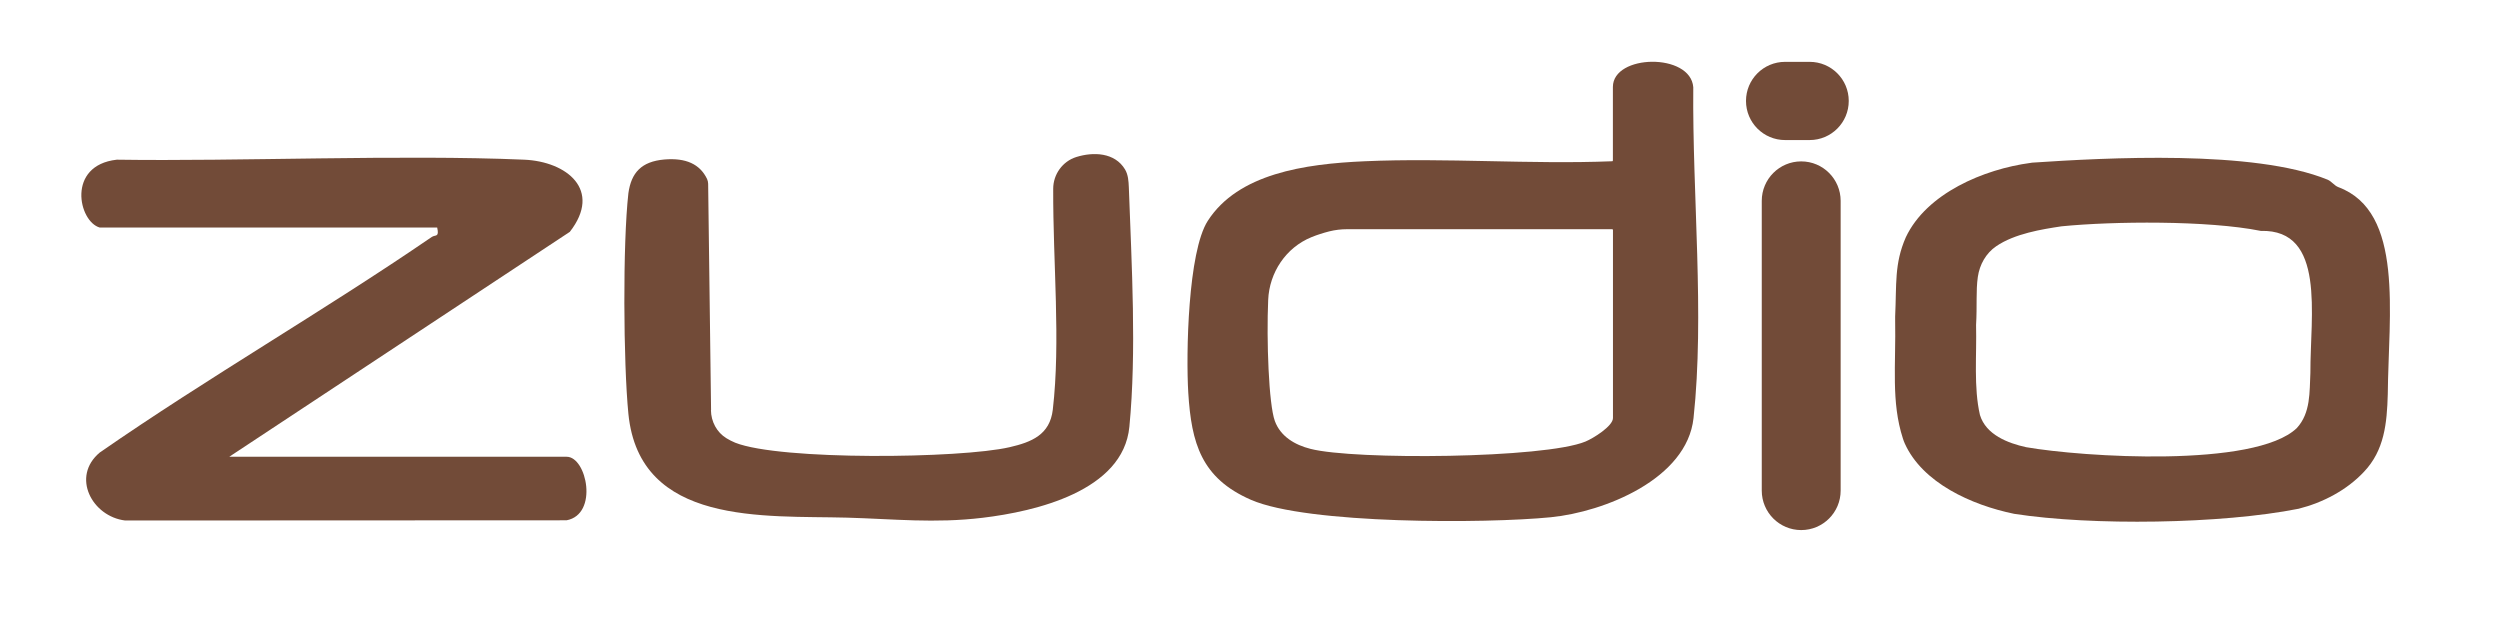
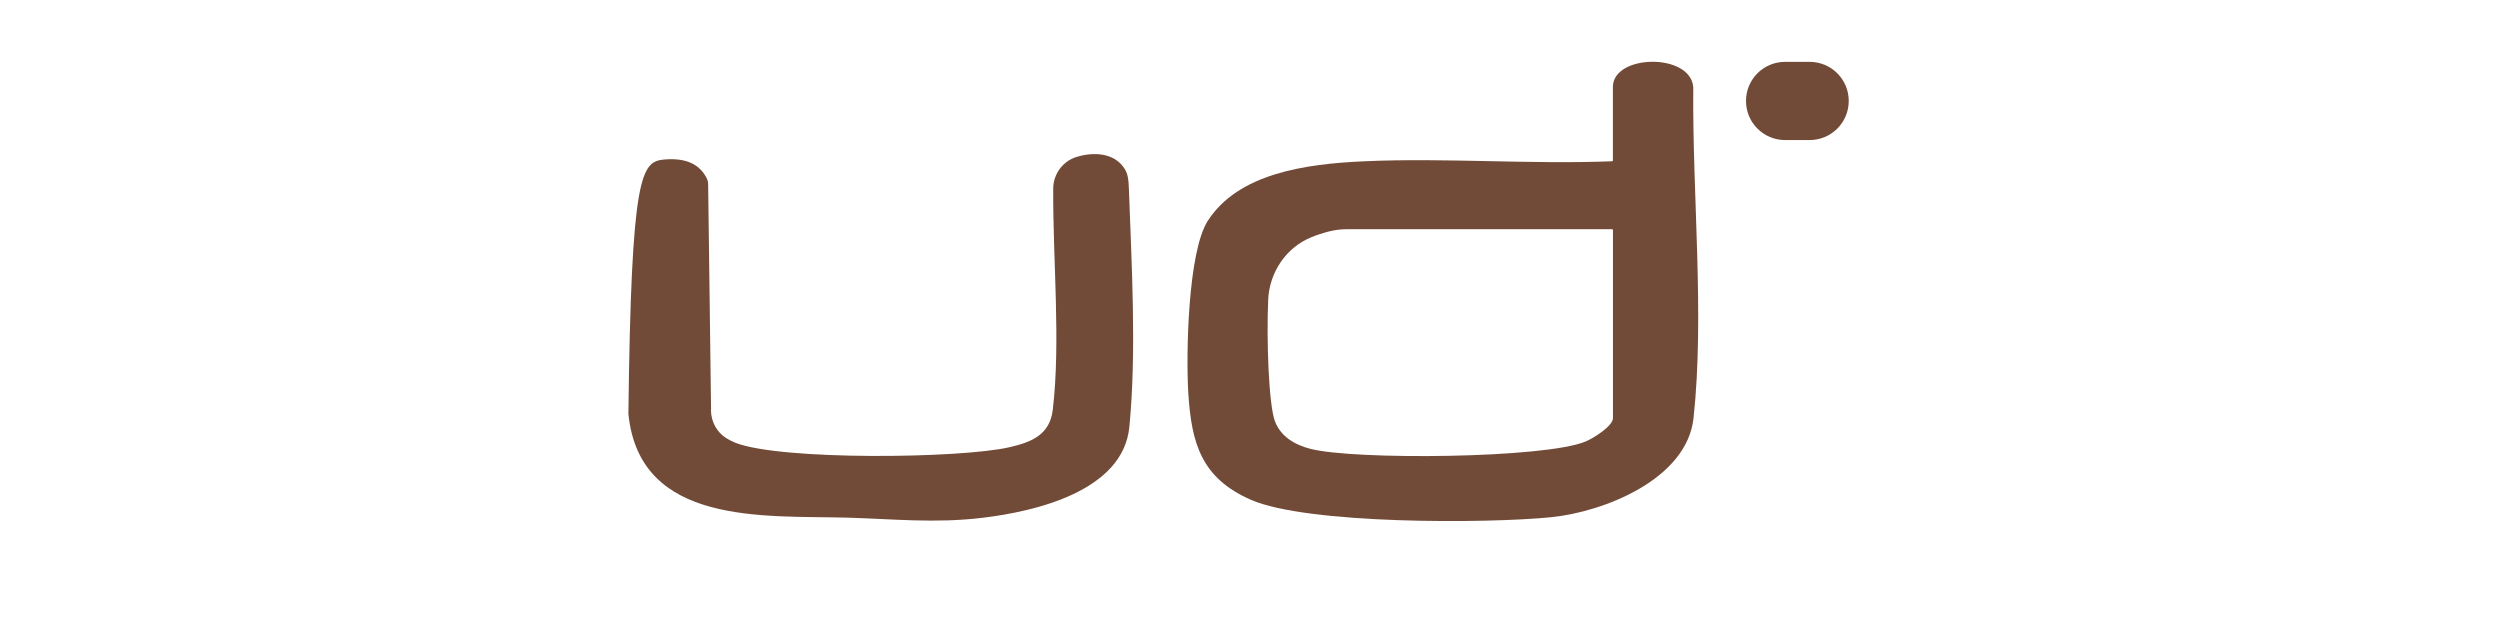
<svg xmlns="http://www.w3.org/2000/svg" width="135" height="34" viewBox="0 0 135 34" fill="none">
  <path d="M87.052 8.711C87.078 8.711 87.096 8.689 87.096 8.664V4.697C87.096 2.918 91.294 2.841 91.437 4.712C91.382 10.539 92.053 17.008 91.451 22.574C91.096 25.872 86.623 27.645 83.746 27.931C80.246 28.279 70.592 28.316 67.554 26.991C64.872 25.821 64.336 23.935 64.167 21.209C64.039 19.11 64.149 13.591 65.22 11.926C66.86 9.379 70.43 8.851 73.692 8.708C78.07 8.513 82.656 8.884 87.052 8.708V8.711ZM87.052 12.377H72.739C72.416 12.377 72.093 12.417 71.781 12.494C71.451 12.579 71.124 12.681 70.812 12.81C69.44 13.371 68.545 14.714 68.482 16.197C68.387 18.365 68.511 21.829 68.842 22.735C69.146 23.568 69.924 24.027 70.768 24.239C73.142 24.849 83.405 24.761 85.617 23.843C86.028 23.674 87.1 23.014 87.1 22.574V12.421C87.1 12.395 87.078 12.373 87.052 12.373V12.377Z" fill="#724B38" />
-   <path d="M5.39 12.289C4.238 11.97 3.581 8.928 6.307 8.623C12.813 8.722 21.685 8.337 28.308 8.623C30.601 8.722 32.535 10.256 30.77 12.52L12.38 24.665H30.601C31.687 24.665 32.329 27.773 30.594 28.096L6.759 28.107C4.979 27.894 3.82 25.744 5.39 24.434C11.239 20.379 17.443 16.817 23.311 12.799C23.516 12.659 23.729 12.839 23.608 12.285H5.39V12.289Z" fill="#724B38" />
-   <path d="M109.706 8.785C113.72 8.517 121.719 8.077 125.689 9.702C125.909 9.794 126.048 10.021 126.272 10.106C129.831 11.434 128.98 16.952 128.94 21.286C128.896 22.863 128.756 24.32 127.652 25.48C126.72 26.474 125.428 27.145 124.126 27.472C119.961 28.301 112.949 28.397 108.766 27.747C106.444 27.27 103.813 26.067 102.859 23.95C102.819 23.861 102.786 23.77 102.756 23.678C102.114 21.686 102.386 19.752 102.338 17.242C102.338 17.195 102.338 17.14 102.338 17.092C102.422 15.364 102.283 14.252 102.914 12.813C104.033 10.44 107.126 9.133 109.654 8.796L109.713 8.788L109.706 8.785ZM111.291 12.226C110.274 12.381 108.796 12.612 107.794 13.298C107.24 13.676 106.899 14.289 106.803 14.953C106.693 15.72 106.77 16.497 106.708 17.55C106.748 19.194 106.572 20.915 106.917 22.409C107.24 23.476 108.425 23.931 109.409 24.148C112.45 24.68 121.763 25.282 124.027 23.117C124.786 22.291 124.709 21.161 124.761 20.134C124.75 17.029 125.604 12.377 122.086 12.469C119.216 11.893 114.094 11.948 111.346 12.219L111.287 12.226H111.291Z" fill="#724B38" />
-   <path d="M38.391 22.148C38.398 22.765 38.706 23.348 39.231 23.667C39.378 23.755 39.532 23.836 39.701 23.906C42.133 24.871 51.861 24.764 54.521 24.148C55.71 23.873 56.693 23.476 56.851 22.122C57.28 18.424 56.858 14.226 56.873 10.194C56.873 9.416 57.375 8.715 58.117 8.48C59.03 8.194 60.201 8.223 60.755 9.155C60.923 9.442 60.942 9.779 60.957 10.113C61.111 14.384 61.379 18.967 60.986 23.047C60.652 26.522 55.908 27.619 53.064 27.96C50.474 28.272 48.25 28.023 45.744 27.953C41.282 27.832 34.535 28.408 33.933 22.346C33.661 19.583 33.625 13.159 33.933 10.432C34.087 9.331 34.63 8.719 35.881 8.612C37.037 8.517 37.793 8.858 38.182 9.665C38.218 9.746 38.237 9.834 38.24 9.922L38.398 22.148H38.391Z" fill="#724B38" />
-   <path d="M99.395 10.847C99.395 9.67 98.442 8.715 97.265 8.715C96.089 8.715 95.135 9.67 95.135 10.847V26.492C95.135 27.67 96.089 28.624 97.265 28.624C98.442 28.624 99.395 27.67 99.395 26.492V10.847Z" fill="#724B38" />
+   <path d="M38.391 22.148C38.398 22.765 38.706 23.348 39.231 23.667C39.378 23.755 39.532 23.836 39.701 23.906C42.133 24.871 51.861 24.764 54.521 24.148C55.71 23.873 56.693 23.476 56.851 22.122C57.28 18.424 56.858 14.226 56.873 10.194C56.873 9.416 57.375 8.715 58.117 8.48C59.03 8.194 60.201 8.223 60.755 9.155C60.923 9.442 60.942 9.779 60.957 10.113C61.111 14.384 61.379 18.967 60.986 23.047C60.652 26.522 55.908 27.619 53.064 27.96C50.474 28.272 48.25 28.023 45.744 27.953C41.282 27.832 34.535 28.408 33.933 22.346C34.087 9.331 34.63 8.719 35.881 8.612C37.037 8.517 37.793 8.858 38.182 9.665C38.218 9.746 38.237 9.834 38.24 9.922L38.398 22.148H38.391Z" fill="#724B38" />
  <path d="M97.722 3.34H96.394C95.229 3.34 94.284 4.284 94.284 5.449V5.453C94.284 6.618 95.229 7.563 96.394 7.563H97.722C98.887 7.563 99.832 6.618 99.832 5.453V5.449C99.832 4.284 98.887 3.34 97.722 3.34Z" fill="#724B38" />
</svg>